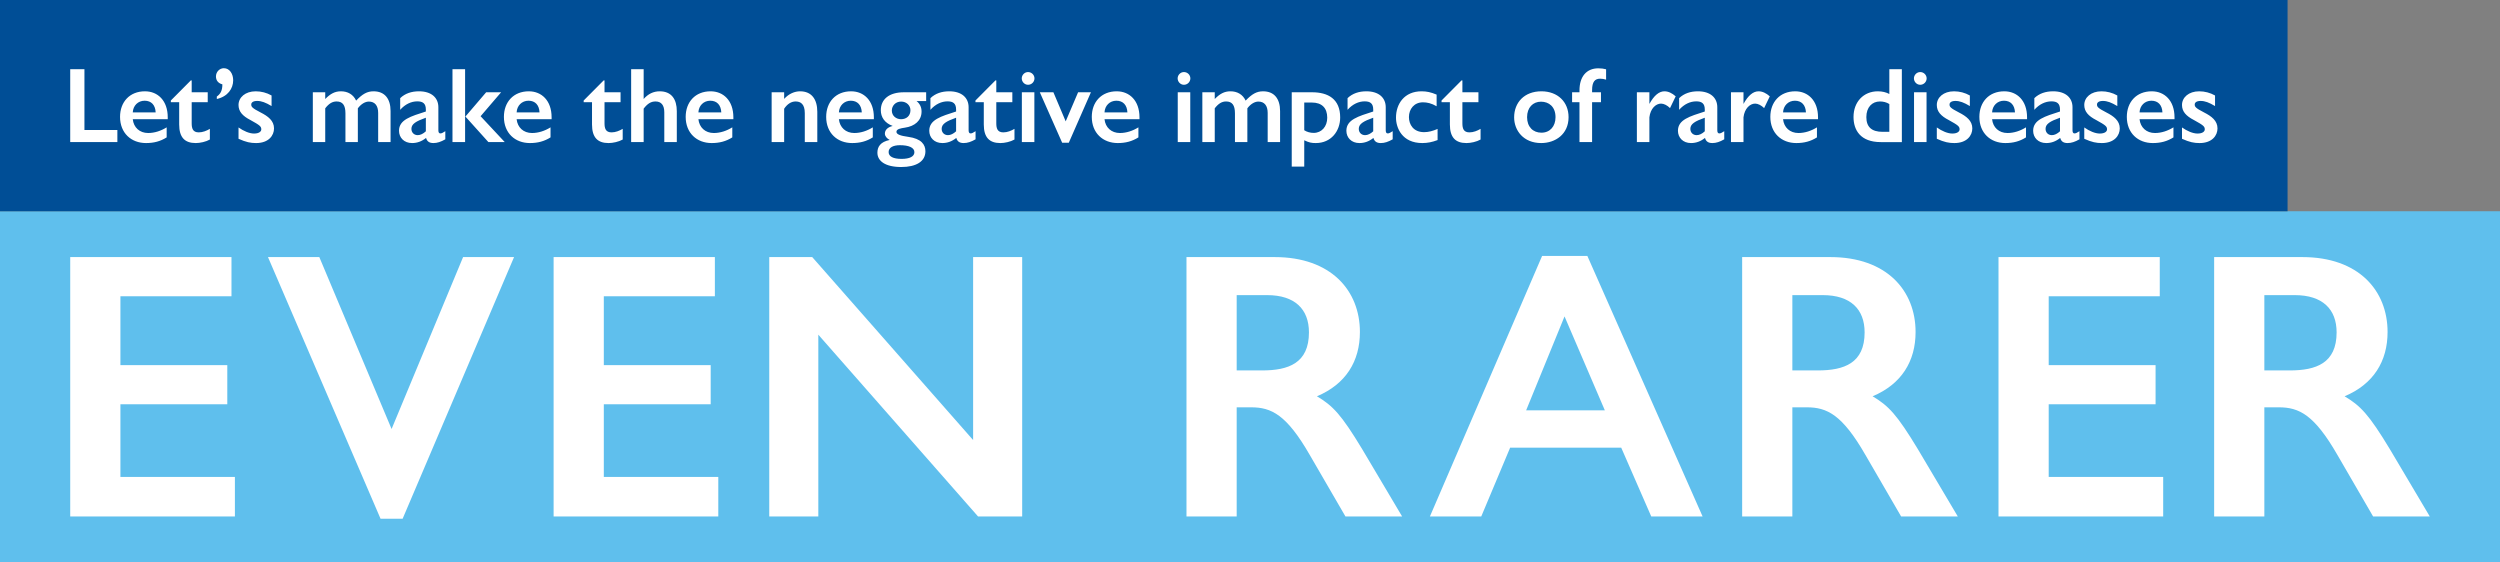
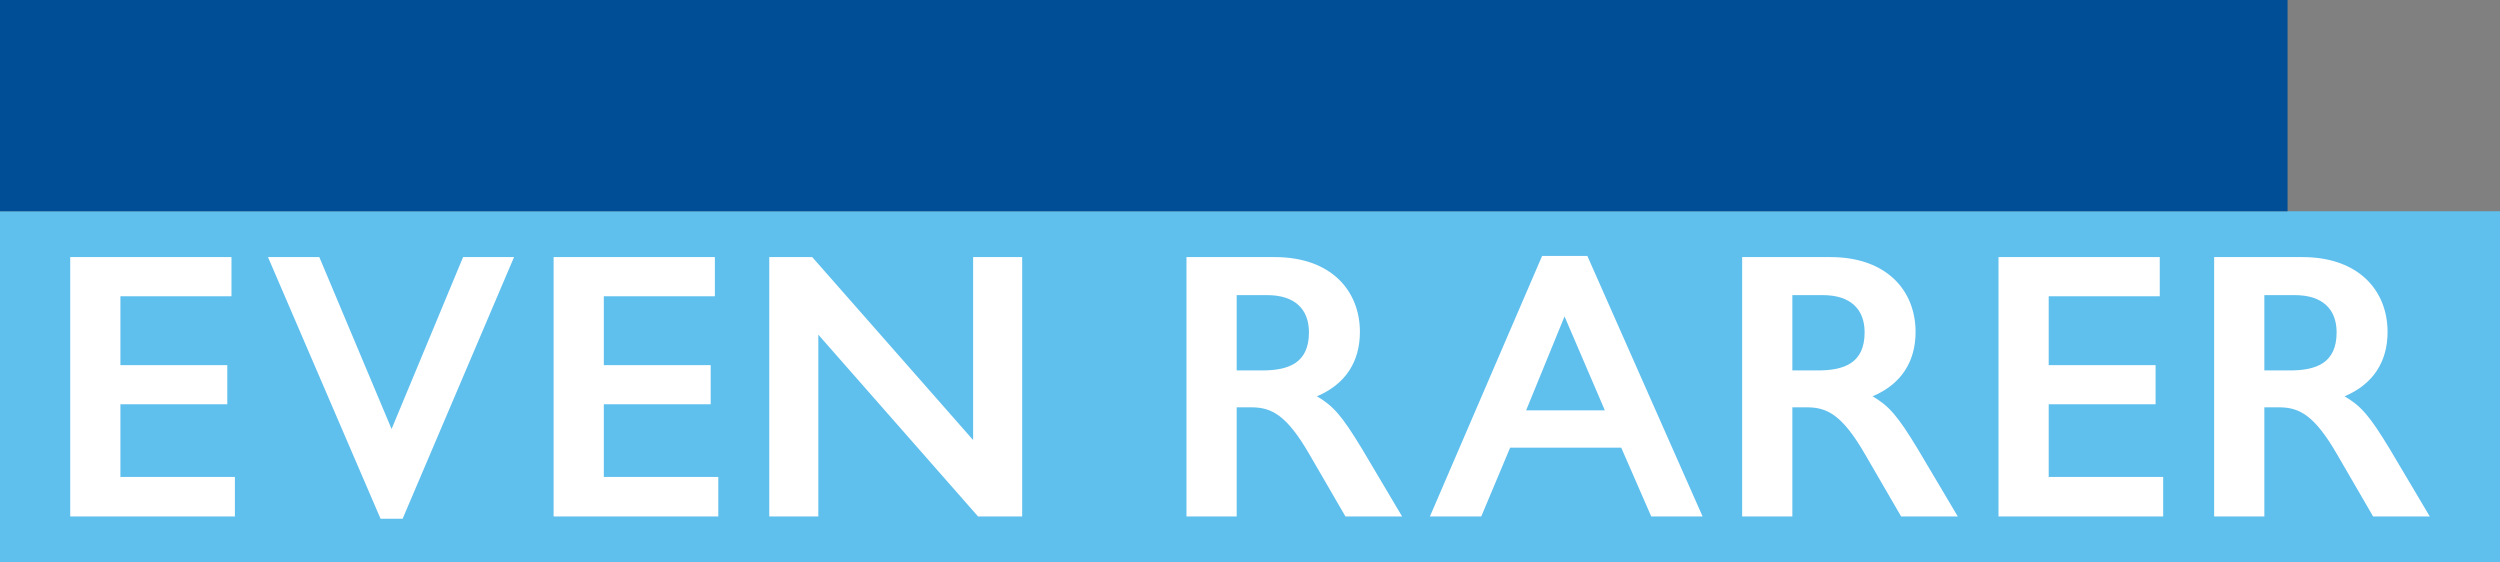
<svg xmlns="http://www.w3.org/2000/svg" version="1.1" id="Layer_1" x="0px" y="0px" viewBox="0 0 1355.992 305.025" style="enable-background:new 0 0 1355.992 305.025;" xml:space="preserve">
  <rect x="0" y="0" width="1355.992" height="305.025" fill="#808080" stroke="none" />
  <style type="text/css">
	.st0{fill:#5FBFED;}
	.st1{fill:#004E96;}
	.st2{fill:#FFFFFF;}
</style>
  <g>
    <rect y="114.582" class="st0" width="1355.992" height="190.443" />
    <rect class="st1" width="1240.764" height="114.583" />
    <g>
      <path class="st2" d="M1228.175,160.073h16.504c15.059,0,22.692,7.633,22.692,20.217c0,16.71-11.14,20.629-25.374,20.629h-13.822    V160.073z M1200.945,139.444v140.692h27.23V220.93h7.84c10.933,0,19.185,3.919,31.769,25.787l19.391,33.419h30.738l-21.661-36.514    c-11.346-18.773-15.884-23.517-24.548-28.675c15.678-6.601,23.311-18.979,23.311-34.863c0-22.486-15.679-40.64-46.21-40.64    H1200.945z M1083.978,139.444v140.692h89.325v-21.454h-62.094V219.28h57.968v-21.249h-57.968v-37.339h60.237v-21.248H1083.978z     M972.168,160.073h16.503c15.059,0,22.692,7.633,22.692,20.217c0,16.71-11.139,20.629-25.374,20.629h-13.821V160.073z     M944.937,139.444v140.692h27.231V220.93h7.839c10.933,0,19.185,3.919,31.769,25.787l19.392,33.419h30.737l-21.66-36.514    c-11.347-18.773-15.885-23.517-24.549-28.675c15.678-6.601,23.311-18.979,23.311-34.863c0-22.486-15.679-40.64-46.21-40.64    H944.937z M848.599,171.626l21.867,50.954h-42.703L848.599,171.626z M836.428,138.825l-60.857,141.311h27.85l15.678-37.339h60.238    l16.297,37.339h27.849l-62.507-141.311H836.428z M670.774,160.073h16.504c15.059,0,22.692,7.633,22.692,20.217    c0,16.71-11.14,20.629-25.374,20.629h-13.822V160.073z M643.544,139.444v140.692h27.23V220.93h7.84    c10.933,0,19.185,3.919,31.769,25.787l19.391,33.419h30.738l-21.661-36.514c-11.346-18.773-15.884-23.517-24.549-28.675    c15.679-6.601,23.312-18.979,23.312-34.863c0-22.486-15.679-40.64-46.21-40.64H643.544z M417.243,139.444v140.692h26.612v-98.608    l86.643,98.608h23.93V139.444h-26.612v99.227l-87.262-99.227H417.243z M300.276,139.444v140.692h89.325v-21.454h-62.094V219.28    h57.969v-21.249h-57.969v-37.339h60.238v-21.248H300.276z M145.352,139.444l61.063,141.93h11.965l60.444-141.93h-27.643    l-38.783,93.245l-39.196-93.245H145.352z M38.084,139.444v140.692h89.325v-21.454H65.315V219.28h57.968v-21.249H65.315v-37.339    h60.237v-21.248H38.084z" />
    </g>
    <g>
-       <path class="st2" d="M1183.509,56.948c0,3.538,2.204,5.974,6.496,8.178c5.162,2.842,5.857,3.48,5.857,5.046    c0,1.16-1.217,2.262-3.943,2.262c-2.494,0-5.626-1.334-8.41-3.306v6.147c4.118,1.856,6.554,2.32,9.512,2.32    c6.843,0,9.743-4.117,9.743-7.945c0-4.176-3.248-6.612-7.249-8.642c-4.756-2.436-5.104-3.132-5.104-4.35    c0-0.986,0.928-1.914,3.189-1.914c2.379,0,4.64,0.87,7.83,2.784v-5.742c-2.668-1.508-5.626-2.262-8.583-2.262    C1187.163,49.524,1183.509,52.83,1183.509,56.948 M1160.483,60.95c0.174-3.654,2.842-6.322,6.438-6.322    c3.654,0,5.8,2.378,5.974,6.322H1160.483z M1167.095,49.524c-8.352,0-13.514,5.858-13.514,13.862    c0,8.758,6.032,14.209,14.094,14.209c4.234,0,7.772-0.928,11.194-3.074V69.07c-3.074,1.914-6.554,3.074-10.034,3.074    c-4.64,0-7.888-3.016-8.352-7.482h18.966v-1.044C1179.449,54.512,1173.997,49.524,1167.095,49.524 M1130.498,56.948    c0,3.538,2.204,5.974,6.496,8.178c5.162,2.842,5.858,3.48,5.858,5.046c0,1.16-1.218,2.262-3.944,2.262    c-2.494,0-5.626-1.334-8.41-3.306v6.147c4.118,1.856,6.554,2.32,9.512,2.32c6.844,0,9.744-4.117,9.744-7.945    c0-4.176-3.248-6.612-7.25-8.642c-4.756-2.436-5.104-3.132-5.104-4.35c0-0.986,0.928-1.914,3.19-1.914    c2.378,0,4.64,0.87,7.83,2.784v-5.742c-2.668-1.508-5.626-2.262-8.584-2.262C1134.152,49.524,1130.498,52.83,1130.498,56.948     M1109.504,69.882c0-2.668,2.494-4.118,7.83-6.032v7.366c-1.451,1.334-2.958,2.088-4.408,2.088    C1110.896,73.304,1109.504,71.854,1109.504,69.882 M1113.621,49.524c-4.059,0-7.539,1.16-10.207,3.712v6.322    c2.726-3.074,6.032-4.582,9.279-4.582c2.959,0,4.641,1.102,4.641,4.408v1.102c-8.12,2.61-14.558,4.408-14.558,10.44    c0,3.712,2.726,6.669,7.076,6.669c2.726,0,5.22-0.87,7.597-2.784c0.522,1.972,1.856,2.784,4.002,2.784    c2.03,0,4.002-0.638,6.438-2.03v-4.407c-1.218,0.812-2.03,1.218-2.668,1.218c-0.87,0-1.102-0.754-1.102-1.798V58.166    C1124.119,53.004,1120.349,49.524,1113.621,49.524 M1080.504,60.95c0.174-3.654,2.842-6.322,6.438-6.322    c3.654,0,5.8,2.378,5.974,6.322H1080.504z M1087.116,49.524c-8.352,0-13.514,5.858-13.514,13.862    c0,8.758,6.032,14.209,14.094,14.209c4.234,0,7.772-0.928,11.194-3.074V69.07c-3.074,1.914-6.554,3.074-10.034,3.074    c-4.64,0-7.888-3.016-8.352-7.482h18.966v-1.044C1099.47,54.512,1094.018,49.524,1087.116,49.524 M1050.519,56.948    c0,3.538,2.204,5.974,6.496,8.178c5.162,2.842,5.858,3.48,5.858,5.046c0,1.16-1.218,2.262-3.944,2.262    c-2.494,0-5.626-1.334-8.41-3.306v6.147c4.118,1.856,6.554,2.32,9.512,2.32c6.844,0,9.744-4.117,9.744-7.945    c0-4.176-3.248-6.612-7.25-8.642c-4.756-2.436-5.104-3.132-5.104-4.35c0-0.986,0.928-1.914,3.19-1.914    c2.378,0,4.64,0.87,7.83,2.784v-5.742c-2.668-1.508-5.626-2.262-8.584-2.262C1054.173,49.524,1050.519,52.83,1050.519,56.948     M1038.166,77.073h6.786V50.045h-6.786V77.073z M1041.53,39.084c-1.972,0-3.422,1.682-3.422,3.422c0,1.798,1.45,3.48,3.422,3.48    c1.914,0,3.48-1.566,3.48-3.48C1045.01,40.65,1043.444,39.084,1041.53,39.084 M1024.769,37.518v13.456    c-1.798-0.928-3.77-1.45-6.264-1.45c-7.656,0-13.166,5.684-13.166,13.92c0,7.076,3.712,13.629,14.79,13.629h11.426V37.518    H1024.769z M1012.299,63.502c0-5.336,3.132-8.468,7.366-8.468c1.856,0,3.48,0.406,5.104,1.392v15.08h-3.654    C1015.141,71.506,1012.299,68.838,1012.299,63.502 M967.124,60.95c0.174-3.654,2.842-6.322,6.438-6.322    c3.653,0,5.799,2.378,5.973,6.322H967.124z M973.736,49.524c-8.352,0-13.514,5.858-13.514,13.862    c0,8.758,6.032,14.209,14.094,14.209c4.233,0,7.771-0.928,11.193-3.074V69.07c-3.074,1.914-6.554,3.074-10.034,3.074    c-4.639,0-7.887-3.016-8.351-7.482h18.965v-1.044C986.089,54.512,980.637,49.524,973.736,49.524 M953.841,49.524    c-2.9,0-5.626,2.204-8.178,6.844v-6.322h-6.786v27.027h6.786V63.618c0.58-4.814,3.538-7.424,6.322-7.424    c1.508,0,3.364,0.928,4.872,2.436l3.074-6.38C957.959,50.51,955.929,49.524,953.841,49.524 M916.839,69.882    c0-2.668,2.494-4.118,7.83-6.032v7.366c-1.45,1.334-2.958,2.088-4.408,2.088C918.231,73.304,916.839,71.854,916.839,69.882     M920.957,49.524c-4.06,0-7.54,1.16-10.208,3.712v6.322c2.726-3.074,6.032-4.582,9.28-4.582c2.958,0,4.64,1.102,4.64,4.408v1.102    c-8.12,2.61-14.558,4.408-14.558,10.44c0,3.712,2.726,6.669,7.076,6.669c2.726,0,5.22-0.87,7.598-2.784    c0.522,1.972,1.856,2.784,4.002,2.784c2.03,0,4.002-0.638,6.438-2.03v-4.407c-1.218,0.812-2.03,1.218-2.668,1.218    c-0.87,0-1.102-0.754-1.102-1.798V58.166C931.455,53.004,927.685,49.524,920.957,49.524 M902.803,49.524    c-2.9,0-5.626,2.204-8.178,6.844v-6.322h-6.786v27.027h6.786V63.618c0.58-4.814,3.538-7.424,6.322-7.424    c1.508,0,3.364,0.928,4.872,2.436l3.074-6.38C906.921,50.51,904.891,49.524,902.803,49.524 M866.908,37.054    c-6.322,0-10.208,4.408-10.208,12.006v0.986h-4.002v5.394h4.002v21.633h6.844V55.44h4.814v-5.394h-4.814v-1.16    c0-4.64,1.624-6.206,4.35-6.206c1.044,0,2.204,0.174,3.248,0.522v-5.626C869.866,37.228,868.416,37.054,866.908,37.054     M836.053,49.524c-9.28,0-14.79,6.09-14.79,14.152c0,7.018,4.988,13.919,14.674,13.919c7.656,0,14.848-4.755,14.848-14.035    C850.785,55.266,844.869,49.524,836.053,49.524 M835.821,55.15c4.292,0,7.888,2.726,7.888,8.41c0,4.988-3.016,8.41-7.656,8.41    c-4.524,0-7.772-3.132-7.772-8.41C828.281,58.34,831.471,55.15,835.821,55.15 M781.889,54.512v0.928h4.523v12.064    c0,7.017,3.016,10.091,8.99,10.091c2.32,0,5.51-0.696,7.656-1.914v-5.799c-1.74,1.044-3.886,1.914-6.032,1.914    c-3.248,0-3.828-2.204-3.828-4.93V55.44h8.7v-5.394h-8.7v-6.438h-0.464L781.889,54.512z M771.043,49.524    c-9.337,0-13.861,6.844-13.861,14.268c0,5.51,3.248,13.803,14.267,13.803c2.842,0,5.394-0.522,8.294-1.624V69.94    c-2.61,1.102-4.872,1.74-7.308,1.74c-5.858,0-8.235-4.176-8.235-8.178c0-4.35,2.841-8.004,7.597-8.004    c2.262,0,4.64,0.522,7.424,2.146v-6.322C776.089,49.988,773.769,49.524,771.043,49.524 M736.999,69.882    c0-2.668,2.494-4.118,7.83-6.032v7.366c-1.45,1.334-2.958,2.088-4.408,2.088C738.391,73.304,736.999,71.854,736.999,69.882     M741.117,49.524c-4.06,0-7.54,1.16-10.208,3.712v6.322c2.726-3.074,6.032-4.582,9.28-4.582c2.958,0,4.64,1.102,4.64,4.408v1.102    c-8.12,2.61-14.558,4.408-14.558,10.44c0,3.712,2.726,6.669,7.076,6.669c2.726,0,5.22-0.87,7.598-2.784    c0.522,1.972,1.856,2.784,4.002,2.784c2.03,0,4.002-0.638,6.438-2.03v-4.407c-1.218,0.812-2.03,1.218-2.668,1.218    c-0.87,0-1.102-0.754-1.102-1.798V58.166C751.615,53.004,747.845,49.524,741.117,49.524 M707.419,55.614h4.118    c5.394,0,8.352,2.9,8.352,8.236c0,4.814-3.074,8.236-7.366,8.236c-1.798,0-3.712-0.522-5.104-1.45V55.614z M726.907,63.676    c0-9.976-6.554-13.63-15.254-13.63h-11.019v40.309h6.785V76.087c2.668,1.276,4.002,1.508,6.264,1.508    C721.977,77.595,726.907,71.158,726.907,63.676 M667.4,49.524c-3.306,0-5.741,1.334-8.525,4.176v-3.654h-6.728v27.027h6.728    V58.746c2.029-2.61,3.885-3.712,6.147-3.712c3.306,0,4.814,2.03,4.814,6.438v15.601h6.728V58.746    c1.798-2.378,4.002-3.654,5.974-3.654c3.248,0,5.046,2.204,5.046,6.148v15.833h6.728V60.254c0-6.728-3.19-10.73-9.222-10.73    c-3.48,0-6.032,1.45-9.454,5.046C674.07,51.206,671.054,49.524,667.4,49.524 M638.807,77.073h6.786V50.045h-6.786V77.073z     M642.171,39.084c-1.972,0-3.422,1.682-3.422,3.422c0,1.798,1.45,3.48,3.422,3.48c1.914,0,3.48-1.566,3.48-3.48    C645.651,40.65,644.085,39.084,642.171,39.084 M599.084,60.95c0.174-3.654,2.842-6.322,6.438-6.322c3.654,0,5.8,2.378,5.974,6.322    H599.084z M605.696,49.524c-8.352,0-13.514,5.858-13.514,13.862c0,8.758,6.032,14.209,14.094,14.209    c4.234,0,7.772-0.928,11.194-3.074V69.07c-3.074,1.914-6.554,3.074-10.034,3.074c-4.64,0-7.888-3.016-8.352-7.482h18.966v-1.044    C618.05,54.512,612.598,49.524,605.696,49.524 M563.994,50.046l12.122,27.375h3.596l12.006-27.375h-6.96l-6.728,15.776    l-6.67-15.776H563.994z M554.251,77.073h6.786V50.045h-6.786V77.073z M557.615,39.084c-1.972,0-3.422,1.682-3.422,3.422    c0,1.798,1.45,3.48,3.422,3.48c1.914,0,3.48-1.566,3.48-3.48C561.095,40.65,559.529,39.084,557.615,39.084 M529.08,54.512v0.928    h4.524v12.064c0,7.017,3.016,10.091,8.99,10.091c2.32,0,5.51-0.696,7.656-1.914v-5.799c-1.74,1.044-3.886,1.914-6.032,1.914    c-3.248,0-3.828-2.204-3.828-4.93V55.44h8.7v-5.394h-8.7v-6.438h-0.464L529.08,54.512z M510.753,69.882    c0-2.668,2.494-4.118,7.83-6.032v7.366c-1.45,1.334-2.958,2.088-4.408,2.088C512.145,73.304,510.753,71.854,510.753,69.882     M514.871,49.524c-4.06,0-7.54,1.16-10.208,3.712v6.322c2.726-3.074,6.032-4.582,9.28-4.582c2.958,0,4.64,1.102,4.64,4.408v1.102    c-8.12,2.61-14.558,4.408-14.558,10.44c0,3.712,2.726,6.669,7.076,6.669c2.726,0,5.22-0.87,7.598-2.784    c0.522,1.972,1.856,2.784,4.002,2.784c2.03,0,4.002-0.638,6.438-2.03v-4.407c-1.218,0.812-2.03,1.218-2.668,1.218    c-0.87,0-1.102-0.754-1.102-1.798V58.166C525.369,53.004,521.599,49.524,514.871,49.524 M481.986,82.467    c0-2.552,2.61-3.712,6.148-3.712c4.698,0,7.83,1.276,7.83,3.77c0,2.378-2.552,3.654-6.96,3.654    C484.48,86.179,481.986,84.903,481.986,82.467 M483.726,59.964c0-2.552,1.972-4.872,5.046-4.872c2.9,0,5.046,2.088,5.046,4.698    c0,3.016-2.146,4.872-5.104,4.872C486.104,64.662,483.726,62.864,483.726,59.964 M502.344,50.046H490.28    c-8.062,0-12.528,3.828-12.528,9.744c0,3.712,2.03,6.902,6.438,8.526c-2.842,0.696-4.234,2.262-4.234,4.176    c0,1.334,0.986,2.551,2.61,3.421c-5.104,1.044-6.67,3.77-6.67,6.902c0,4.466,4.176,7.772,12.934,7.772    c8.12,0,13.108-3.016,13.108-8.526c0-3.596-2.146-6.844-9.28-7.829c-4.234-0.58-6.438-1.334-6.438-2.726    c0-1.566,2.32-1.914,4.582-2.262c5.336-0.754,9.048-3.828,9.048-8.758c0-2.146-0.812-4.176-2.726-5.684h5.22V50.046z     M455.016,60.95c0.174-3.654,2.842-6.322,6.438-6.322c3.654,0,5.8,2.378,5.974,6.322H455.016z M461.628,49.524    c-8.352,0-13.514,5.858-13.514,13.862c0,8.758,6.032,14.209,14.094,14.209c4.234,0,7.772-0.928,11.194-3.074V69.07    c-3.074,1.914-6.554,3.074-10.034,3.074c-4.64,0-7.888-3.016-8.352-7.482h18.966v-1.044    C473.982,54.512,468.53,49.524,461.628,49.524 M433.963,49.524c-2.9,0-6.09,1.276-8.642,4.118v-3.596h-6.786v27.027h6.786V58.978    c1.74-2.61,3.886-3.944,6.206-3.944c2.784,0,4.988,1.45,4.988,6.322v15.717h6.786V60.66    C443.301,53.874,440.227,49.524,433.963,49.524 M378.812,60.95c0.174-3.654,2.842-6.322,6.438-6.322    c3.654,0,5.8,2.378,5.974,6.322H378.812z M385.424,49.524c-8.352,0-13.514,5.858-13.514,13.862    c0,8.758,6.032,14.209,14.094,14.209c4.234,0,7.772-0.928,11.194-3.074V69.07c-3.074,1.914-6.554,3.074-10.034,3.074    c-4.64,0-7.888-3.016-8.352-7.482h18.966v-1.044C397.778,54.512,392.326,49.524,385.424,49.524 M357.817,49.524    c-3.422,0-6.322,1.45-8.7,4.176V37.518h-6.786v39.555h6.786V58.92c2.204-2.842,4.06-3.886,6.438-3.886    c3.074,0,4.756,1.972,4.756,5.858v16.181h6.786V60.312C367.097,53.874,364.255,49.524,357.817,49.524 M316.581,54.512v0.928h4.523    v12.064c0,7.017,3.016,10.091,8.99,10.091c2.32,0,5.51-0.696,7.656-1.914v-5.799c-1.74,1.044-3.886,1.914-6.032,1.914    c-3.248,0-3.828-2.204-3.828-4.93V55.44h8.7v-5.394h-8.7v-6.438h-0.464L316.581,54.512z M280.221,60.95    c0.174-3.654,2.842-6.322,6.438-6.322c3.654,0,5.8,2.378,5.974,6.322H280.221z M286.833,49.524    c-8.352,0-13.514,5.858-13.514,13.862c0,8.758,6.032,14.209,14.094,14.209c4.234,0,7.772-0.928,11.194-3.074V69.07    c-3.074,1.914-6.554,3.074-10.034,3.074c-4.64,0-7.888-3.016-8.352-7.482h18.966v-1.044    C299.187,54.512,293.735,49.524,286.833,49.524 M263.691,50.046L252.44,63.212l12.469,13.861h8.874l-13.108-14.035l11.136-12.992    H263.691z M245.422,77.073h6.844V37.518h-6.844V77.073z M223.151,69.882c0-2.668,2.494-4.118,7.83-6.032v7.366    c-1.45,1.334-2.958,2.088-4.408,2.088C224.543,73.304,223.151,71.854,223.151,69.882 M227.269,49.524    c-4.06,0-7.54,1.16-10.208,3.712v6.322c2.726-3.074,6.032-4.582,9.28-4.582c2.958,0,4.64,1.102,4.64,4.408v1.102    c-8.12,2.61-14.558,4.408-14.558,10.44c0,3.712,2.726,6.669,7.076,6.669c2.726,0,5.22-0.87,7.598-2.784    c0.522,1.972,1.856,2.784,4.002,2.784c2.03,0,4.002-0.638,6.438-2.03v-4.407c-1.218,0.812-2.03,1.218-2.668,1.218    c-0.87,0-1.102-0.754-1.102-1.798V58.166C237.767,53.004,233.997,49.524,227.269,49.524 M184.93,49.524    c-3.306,0-5.742,1.334-8.526,4.176v-3.654h-6.728v27.027h6.728V58.746c2.03-2.61,3.886-3.712,6.148-3.712    c3.306,0,4.814,2.03,4.814,6.438v15.601h6.728V58.746c1.798-2.378,4.002-3.654,5.974-3.654c3.248,0,5.046,2.204,5.046,6.148    v15.833h6.728V60.254c0-6.728-3.19-10.73-9.222-10.73c-3.48,0-6.032,1.45-9.454,5.046C191.6,51.206,188.584,49.524,184.93,49.524     M129.373,56.948c0,3.538,2.204,5.974,6.496,8.178c5.162,2.842,5.858,3.48,5.858,5.046c0,1.16-1.218,2.262-3.944,2.262    c-2.494,0-5.626-1.334-8.41-3.306v6.147c4.118,1.856,6.554,2.32,9.512,2.32c6.844,0,9.744-4.117,9.744-7.945    c0-4.176-3.248-6.612-7.25-8.642c-4.756-2.436-5.104-3.132-5.104-4.35c0-0.986,0.928-1.914,3.19-1.914    c2.378,0,4.64,0.87,7.83,2.784v-5.742c-2.668-1.508-5.626-2.262-8.584-2.262C133.027,49.524,129.373,52.83,129.373,56.948     M121.428,36.996c-2.378,0-4.292,2.03-4.292,4.466c0,2.204,1.276,3.712,3.48,4.292c0,3.364-0.986,5.162-3.016,6.612V53.7    c5.916-1.334,8.873-5.626,8.873-10.15C126.473,40.07,124.559,36.996,121.428,36.996 M92.662,54.512v0.928h4.524v12.064    c0,7.017,3.015,10.091,8.989,10.091c2.32,0,5.51-0.696,7.656-1.914v-5.799c-1.74,1.044-3.886,1.914-6.032,1.914    c-3.248,0-3.828-2.204-3.828-4.93V55.44h8.7v-5.394h-8.7v-6.438h-0.464L92.662,54.512z M72.014,60.95    c0.174-3.654,2.842-6.322,6.438-6.322c3.654,0,5.8,2.378,5.974,6.322H72.014z M78.626,49.524c-8.352,0-13.514,5.858-13.514,13.862    c0,8.758,6.032,14.209,14.094,14.209c4.234,0,7.772-0.928,11.194-3.074V69.07c-3.074,1.914-6.554,3.074-10.034,3.074    c-4.64,0-7.888-3.016-8.352-7.482H90.98v-1.044C90.98,54.512,85.528,49.524,78.626,49.524 M38.084,37.518v39.555h25.578V70.52    H45.798V37.518H38.084z" />
-     </g>
+       </g>
  </g>
</svg>